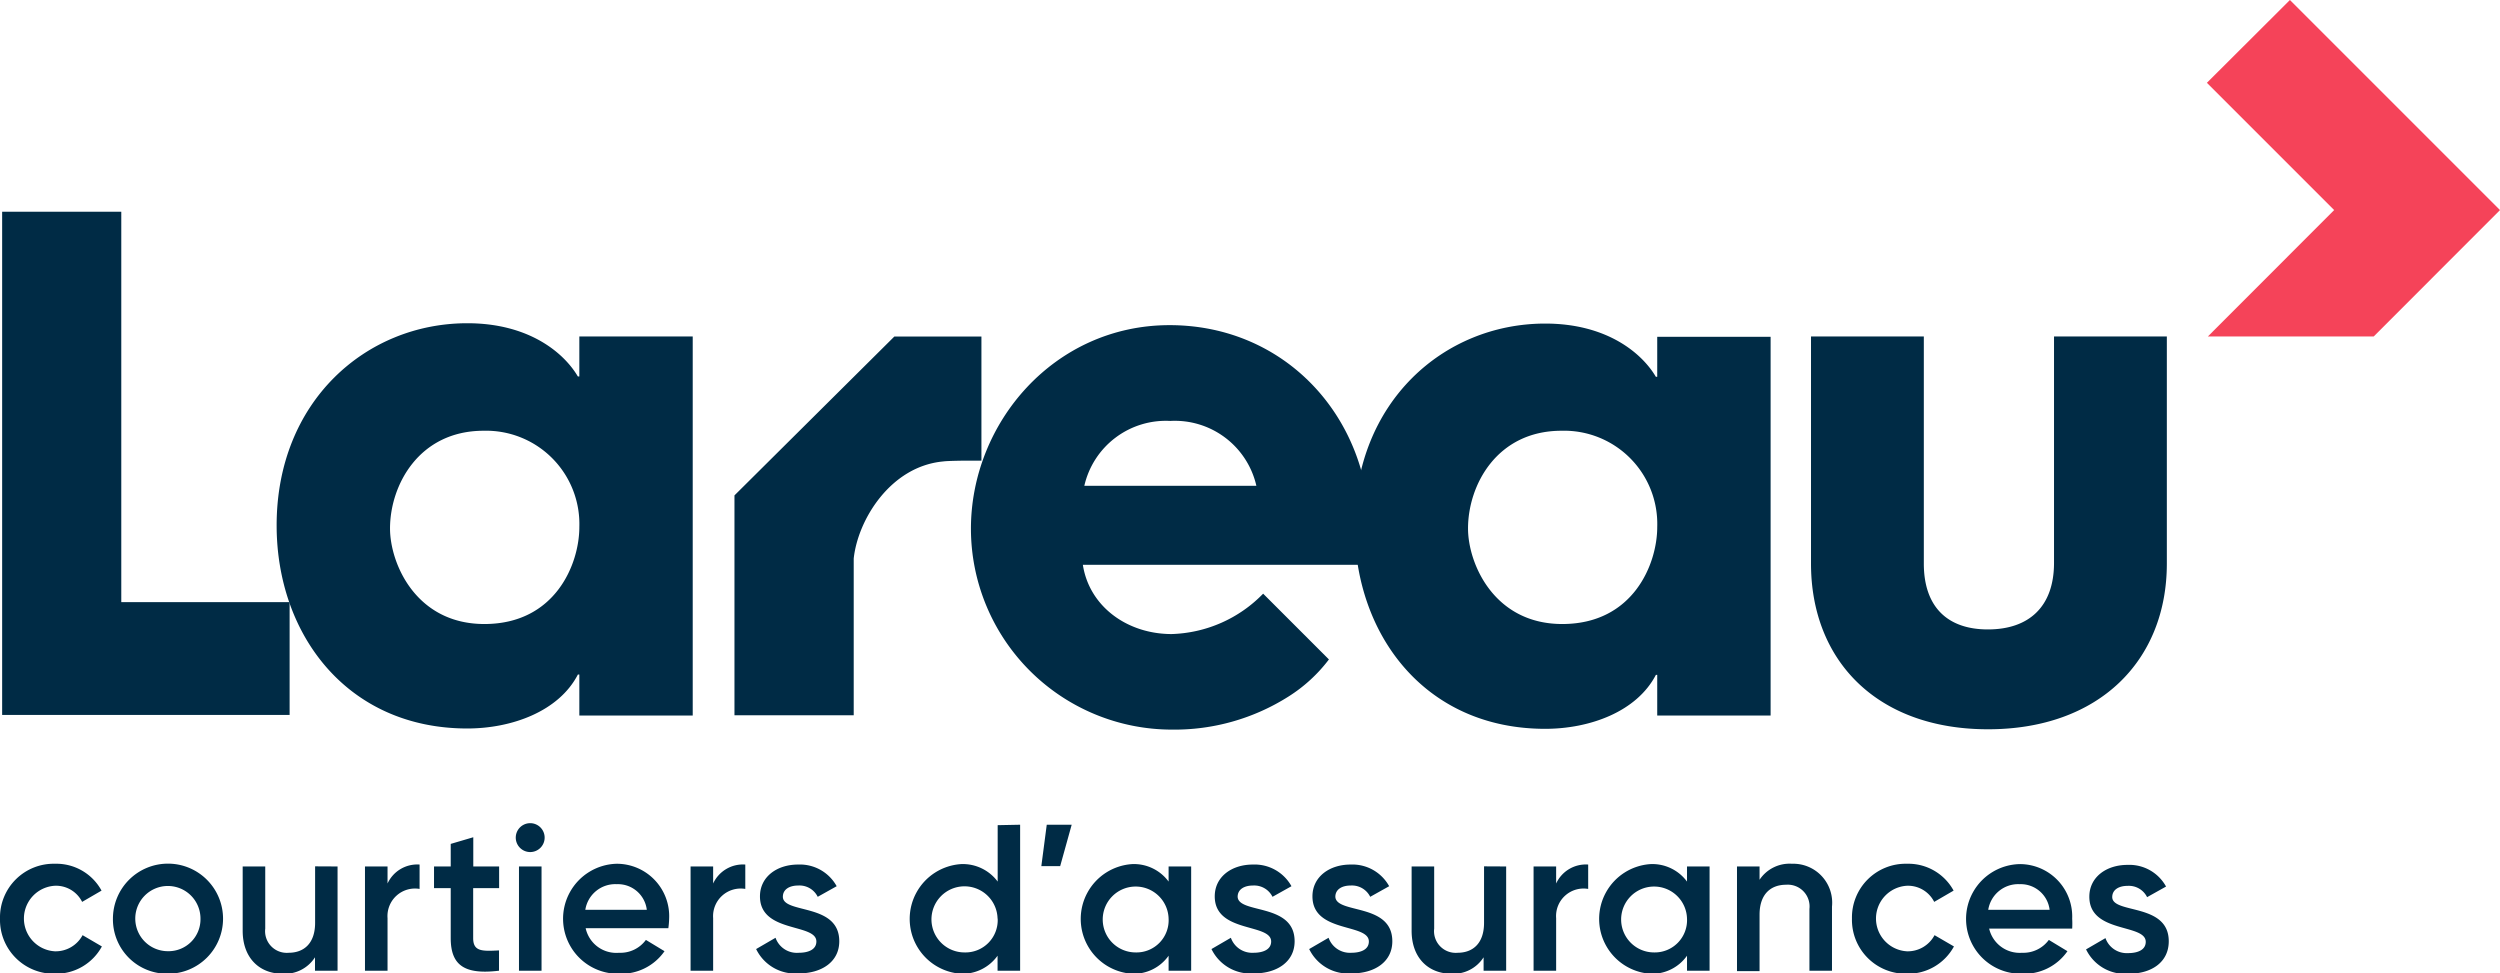
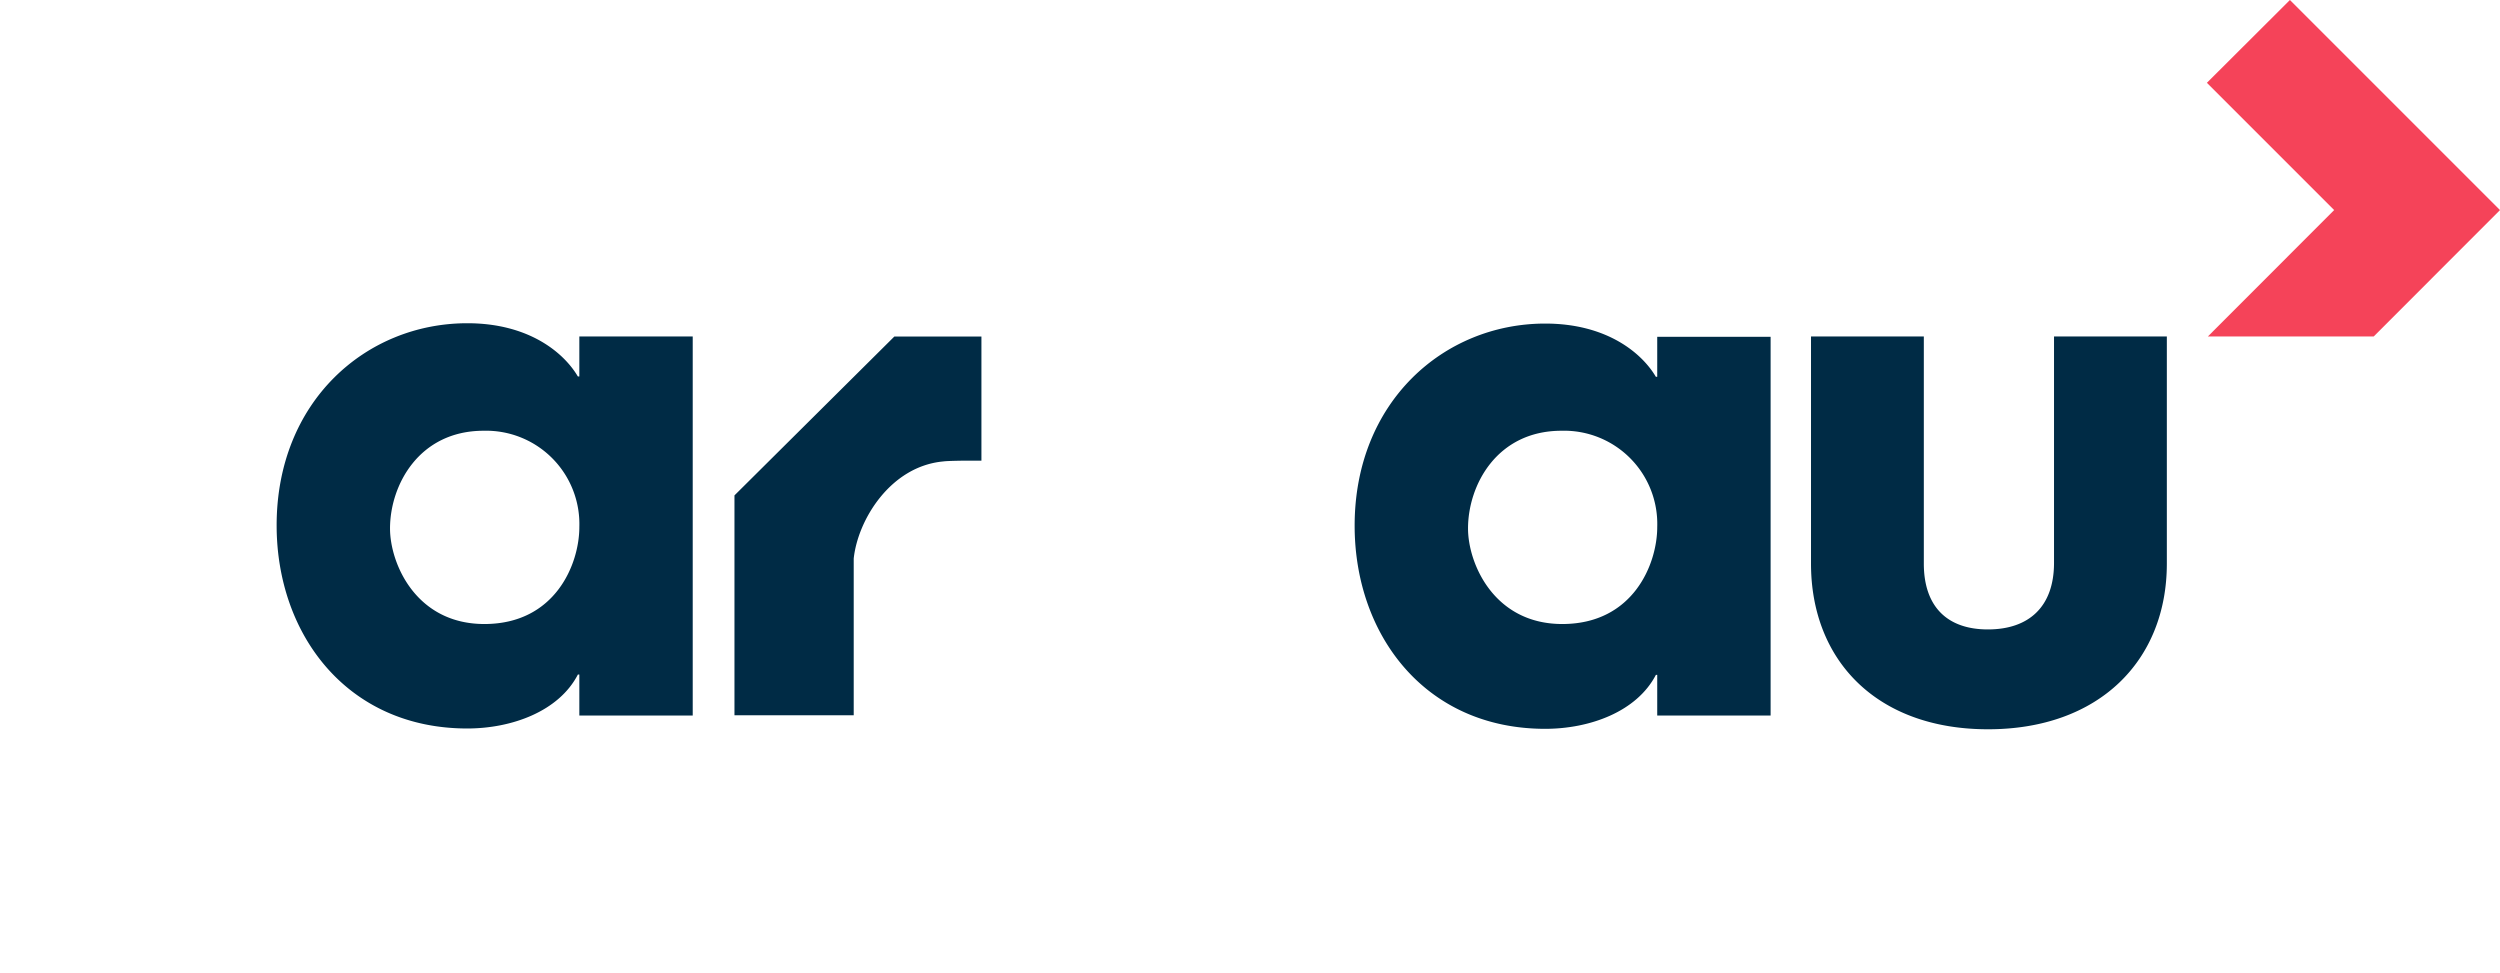
<svg xmlns="http://www.w3.org/2000/svg" data-name="Layer 1" viewBox="0 0 221.59 86.28">
  <path fill="#f54359" d="M202.97 0l-7.36 7.34 11.28 11.28-11.19 11.2h14.7l11.19-11.2L202.97 0z" />
-   <path d="M0 81.42a4.76 4.76 0 0 1 4.88-4.86A4.56 4.56 0 0 1 9 78.94l-1.72 1a2.59 2.59 0 0 0-2.42-1.43 2.91 2.91 0 0 0 0 5.81 2.71 2.71 0 0 0 2.46-1.43l1.71 1a4.63 4.63 0 0 1-4.15 2.42A4.78 4.78 0 0 1 0 81.42zM10.01 81.42a4.88 4.88 0 1 1 4.88 4.89 4.82 4.82 0 0 1-4.88-4.89zm7.76 0a2.89 2.89 0 1 0-2.88 2.89 2.83 2.83 0 0 0 2.88-2.89zM29.92 76.8v9.24h-2v-1.19a3.18 3.18 0 0 1-2.86 1.46c-2.07 0-3.55-1.41-3.55-3.81v-5.7h2v5.51a1.92 1.92 0 0 0 2.07 2.14c1.31 0 2.35-.78 2.35-2.66v-5zM37.19 76.63v2.16a2.44 2.44 0 0 0-2.84 2.59v4.66h-2V76.8h2v1.51a2.9 2.9 0 0 1 2.84-1.68zM41.94 78.72v4.43c0 1.19.78 1.17 2.29 1.09v1.8c-3.06.37-4.28-.48-4.28-2.89v-4.43h-1.48V76.8h1.48v-2l2-.59v2.59h2.29v1.92zM45.72 74.13a1.28 1.28 0 0 1 2.55 0 1.28 1.28 0 1 1-2.55 0zM46 76.8h2v9.24h-2zM54.87 84.45a2.8 2.8 0 0 0 2.38-1.14l1.65 1a4.67 4.67 0 0 1-4 2 4.876 4.876 0 1 1-.23-9.75 4.65 4.65 0 0 1 4.64 4.87 7.51 7.51 0 0 1-.07.84h-7.33a2.78 2.78 0 0 0 2.96 2.18zm2.46-3.81a2.58 2.58 0 0 0-2.66-2.27 2.69 2.69 0 0 0-2.79 2.27zM66.06 76.63v2.16a2.45 2.45 0 0 0-2.85 2.59v4.66h-2V76.8h2v1.51a2.91 2.91 0 0 1 2.85-1.68zM74.39 83.43c0 1.85-1.6 2.85-3.6 2.85a3.85 3.85 0 0 1-3.77-2.16l1.72-1a2 2 0 0 0 2.05 1.33c.89 0 1.57-.3 1.57-1 0-1.64-5-.72-5-4 0-1.73 1.5-2.82 3.38-2.82a3.72 3.72 0 0 1 3.42 1.92l-1.68.94a1.8 1.8 0 0 0-1.74-1c-.72 0-1.35.31-1.35 1 .03 1.54 5 .52 5 3.94zM90.42 73.1v12.94h-2v-1.33a3.82 3.82 0 0 1-3.23 1.6 4.87 4.87 0 0 1 0-9.72 3.85 3.85 0 0 1 3.24 1.55v-5zm-2 8.32a2.93 2.93 0 1 0-2.92 3 2.86 2.86 0 0 0 2.93-3zM93.97 76.77H92.3l.48-3.67h2.21zM105.58 76.8v9.24h-2v-1.33a3.79 3.79 0 0 1-3.23 1.6 4.87 4.87 0 0 1 0-9.72 3.82 3.82 0 0 1 3.23 1.55V76.8zm-2 4.62a2.92 2.92 0 1 0-2.92 3 2.85 2.85 0 0 0 2.92-3zM114.75 83.43c0 1.85-1.61 2.85-3.6 2.85a3.85 3.85 0 0 1-3.77-2.16l1.72-1a2 2 0 0 0 2 1.33c.88 0 1.57-.3 1.57-1 0-1.64-5-.72-5-4 0-1.73 1.49-2.82 3.38-2.82a3.73 3.73 0 0 1 3.42 1.92l-1.68.94a1.81 1.81 0 0 0-1.74-1c-.72 0-1.35.31-1.35 1 .08 1.54 5.05.52 5.05 3.94zM123.41 83.43c0 1.85-1.6 2.85-3.6 2.85a3.85 3.85 0 0 1-3.77-2.16l1.72-1a2 2 0 0 0 2 1.33c.89 0 1.57-.3 1.57-1 0-1.64-5-.72-5-4 0-1.73 1.5-2.82 3.38-2.82a3.72 3.72 0 0 1 3.42 1.92l-1.68.94a1.8 1.8 0 0 0-1.74-1c-.72 0-1.35.31-1.35 1 .08 1.54 5.05.52 5.05 3.94zM133.5 76.8v9.24h-2v-1.19a3.17 3.17 0 0 1-2.83 1.46c-2.07 0-3.55-1.41-3.55-3.81v-5.7h2v5.51a1.92 1.92 0 0 0 2.07 2.14c1.31 0 2.35-.78 2.35-2.66v-5zM140.77 76.63v2.16a2.44 2.44 0 0 0-2.84 2.59v4.66h-2V76.8h2v1.51a2.9 2.9 0 0 1 2.84-1.68zM151.53 76.8v9.24h-2v-1.33a3.79 3.79 0 0 1-3.23 1.6 4.87 4.87 0 0 1 0-9.72 3.82 3.82 0 0 1 3.23 1.55V76.8zm-2 4.62a2.92 2.92 0 1 0-2.92 3 2.86 2.86 0 0 0 2.92-3zM162.38 80.36v5.68h-2v-5.47a1.93 1.93 0 0 0-2.07-2.15c-1.31 0-2.35.78-2.35 2.66v5h-2V76.8h2v1.18a3.19 3.19 0 0 1 2.87-1.42 3.45 3.45 0 0 1 3.55 3.8zM164.15 81.42a4.76 4.76 0 0 1 4.88-4.86 4.57 4.57 0 0 1 4.13 2.38l-1.72 1a2.6 2.6 0 0 0-2.42-1.43 2.91 2.91 0 0 0 0 5.81 2.69 2.69 0 0 0 2.45-1.43l1.72 1a4.64 4.64 0 0 1-4.16 2.42 4.78 4.78 0 0 1-4.88-4.89zM179.22 84.45a2.8 2.8 0 0 0 2.38-1.14l1.65 1a4.67 4.67 0 0 1-4.05 2 4.86 4.86 0 1 1-.15-9.72 4.65 4.65 0 0 1 4.62 4.84 7.51 7.51 0 0 1 0 .88h-7.36a2.78 2.78 0 0 0 2.91 2.14zm2.45-3.81a2.58 2.58 0 0 0-2.65-2.27 2.69 2.69 0 0 0-2.79 2.27zM192.23 83.43c0 1.88-1.56 2.88-3.56 2.88a3.85 3.85 0 0 1-3.77-2.16l1.72-1a2 2 0 0 0 2 1.33c.89 0 1.57-.3 1.57-1 0-1.64-5-.72-5-4 0-1.73 1.5-2.82 3.38-2.82a3.71 3.71 0 0 1 3.42 1.92l-1.68.94a1.8 1.8 0 0 0-1.74-1c-.72 0-1.35.31-1.35 1 .03 1.51 5.01.49 5.01 3.91zM.19 18.77h10.56v34.6h14.92v10H.19z" fill="#002b45" />
  <path d="M61.4 63.42H51.35v-3.63h-.13c-1.69 3.27-5.87 4.78-9.8 4.78-10.66 0-16.9-8.35-16.9-18 0-11 7.93-17.92 16.9-17.92 5.51 0 8.59 2.66 9.8 4.72h.13v-3.55H61.4zm-18.47-8.11c6.3 0 8.42-5.33 8.42-8.59a8.27 8.27 0 0 0-8.48-8.54c-5.75 0-8.3 4.84-8.3 8.66 0 3.11 2.3 8.47 8.36 8.47zM156.94 63.42h-10.05v-3.6h-.12c-1.7 3.27-5.87 4.78-9.81 4.78-10.66 0-16.89-8.35-16.89-18 0-11 7.93-17.92 16.89-17.92 5.51 0 8.6 2.66 9.81 4.72h.12v-3.55h10.05zm-18.47-8.11c6.3 0 8.42-5.33 8.42-8.59a8.26 8.26 0 0 0-8.48-8.54c-5.75 0-8.29 4.84-8.29 8.66 0 3.11 2.3 8.47 8.35 8.47zM160.52 49.95V29.82h10v20.13c0 3.81 2.06 5.84 5.68 5.84s5.86-2 5.86-5.9V29.82h10v20.13c0 8.6-6 14.69-15.85 14.69s-15.69-6.09-15.69-14.69zM75.67 49.51c.36-3.42 3.25-8.18 7.94-8.61.3-.05 1.7-.07 2-.07h1.38v-11h-7.72L65.1 43.91V63.4h10.57V50.75v-1.24z" fill="#002b45" />
-   <path d="M117.79 58.45l-5.83-5.83a11.78 11.78 0 0 1-8.11 3.58c-3.93 0-7.3-2.44-7.87-6.14h25.19a16.78 16.78 0 0 0 .24-2.89c0-10.23-7.51-18.35-17.74-18.35s-17.61 8.66-17.61 18.05a17.82 17.82 0 0 0 17.79 17.8 18.88 18.88 0 0 0 10.37-2.94 13.53 13.53 0 0 0 3.57-3.28zm-14.06-21.14a7.41 7.41 0 0 1 7.63 5.75H96.11a7.41 7.41 0 0 1 7.62-5.75z" fill="#002b45" />
</svg>